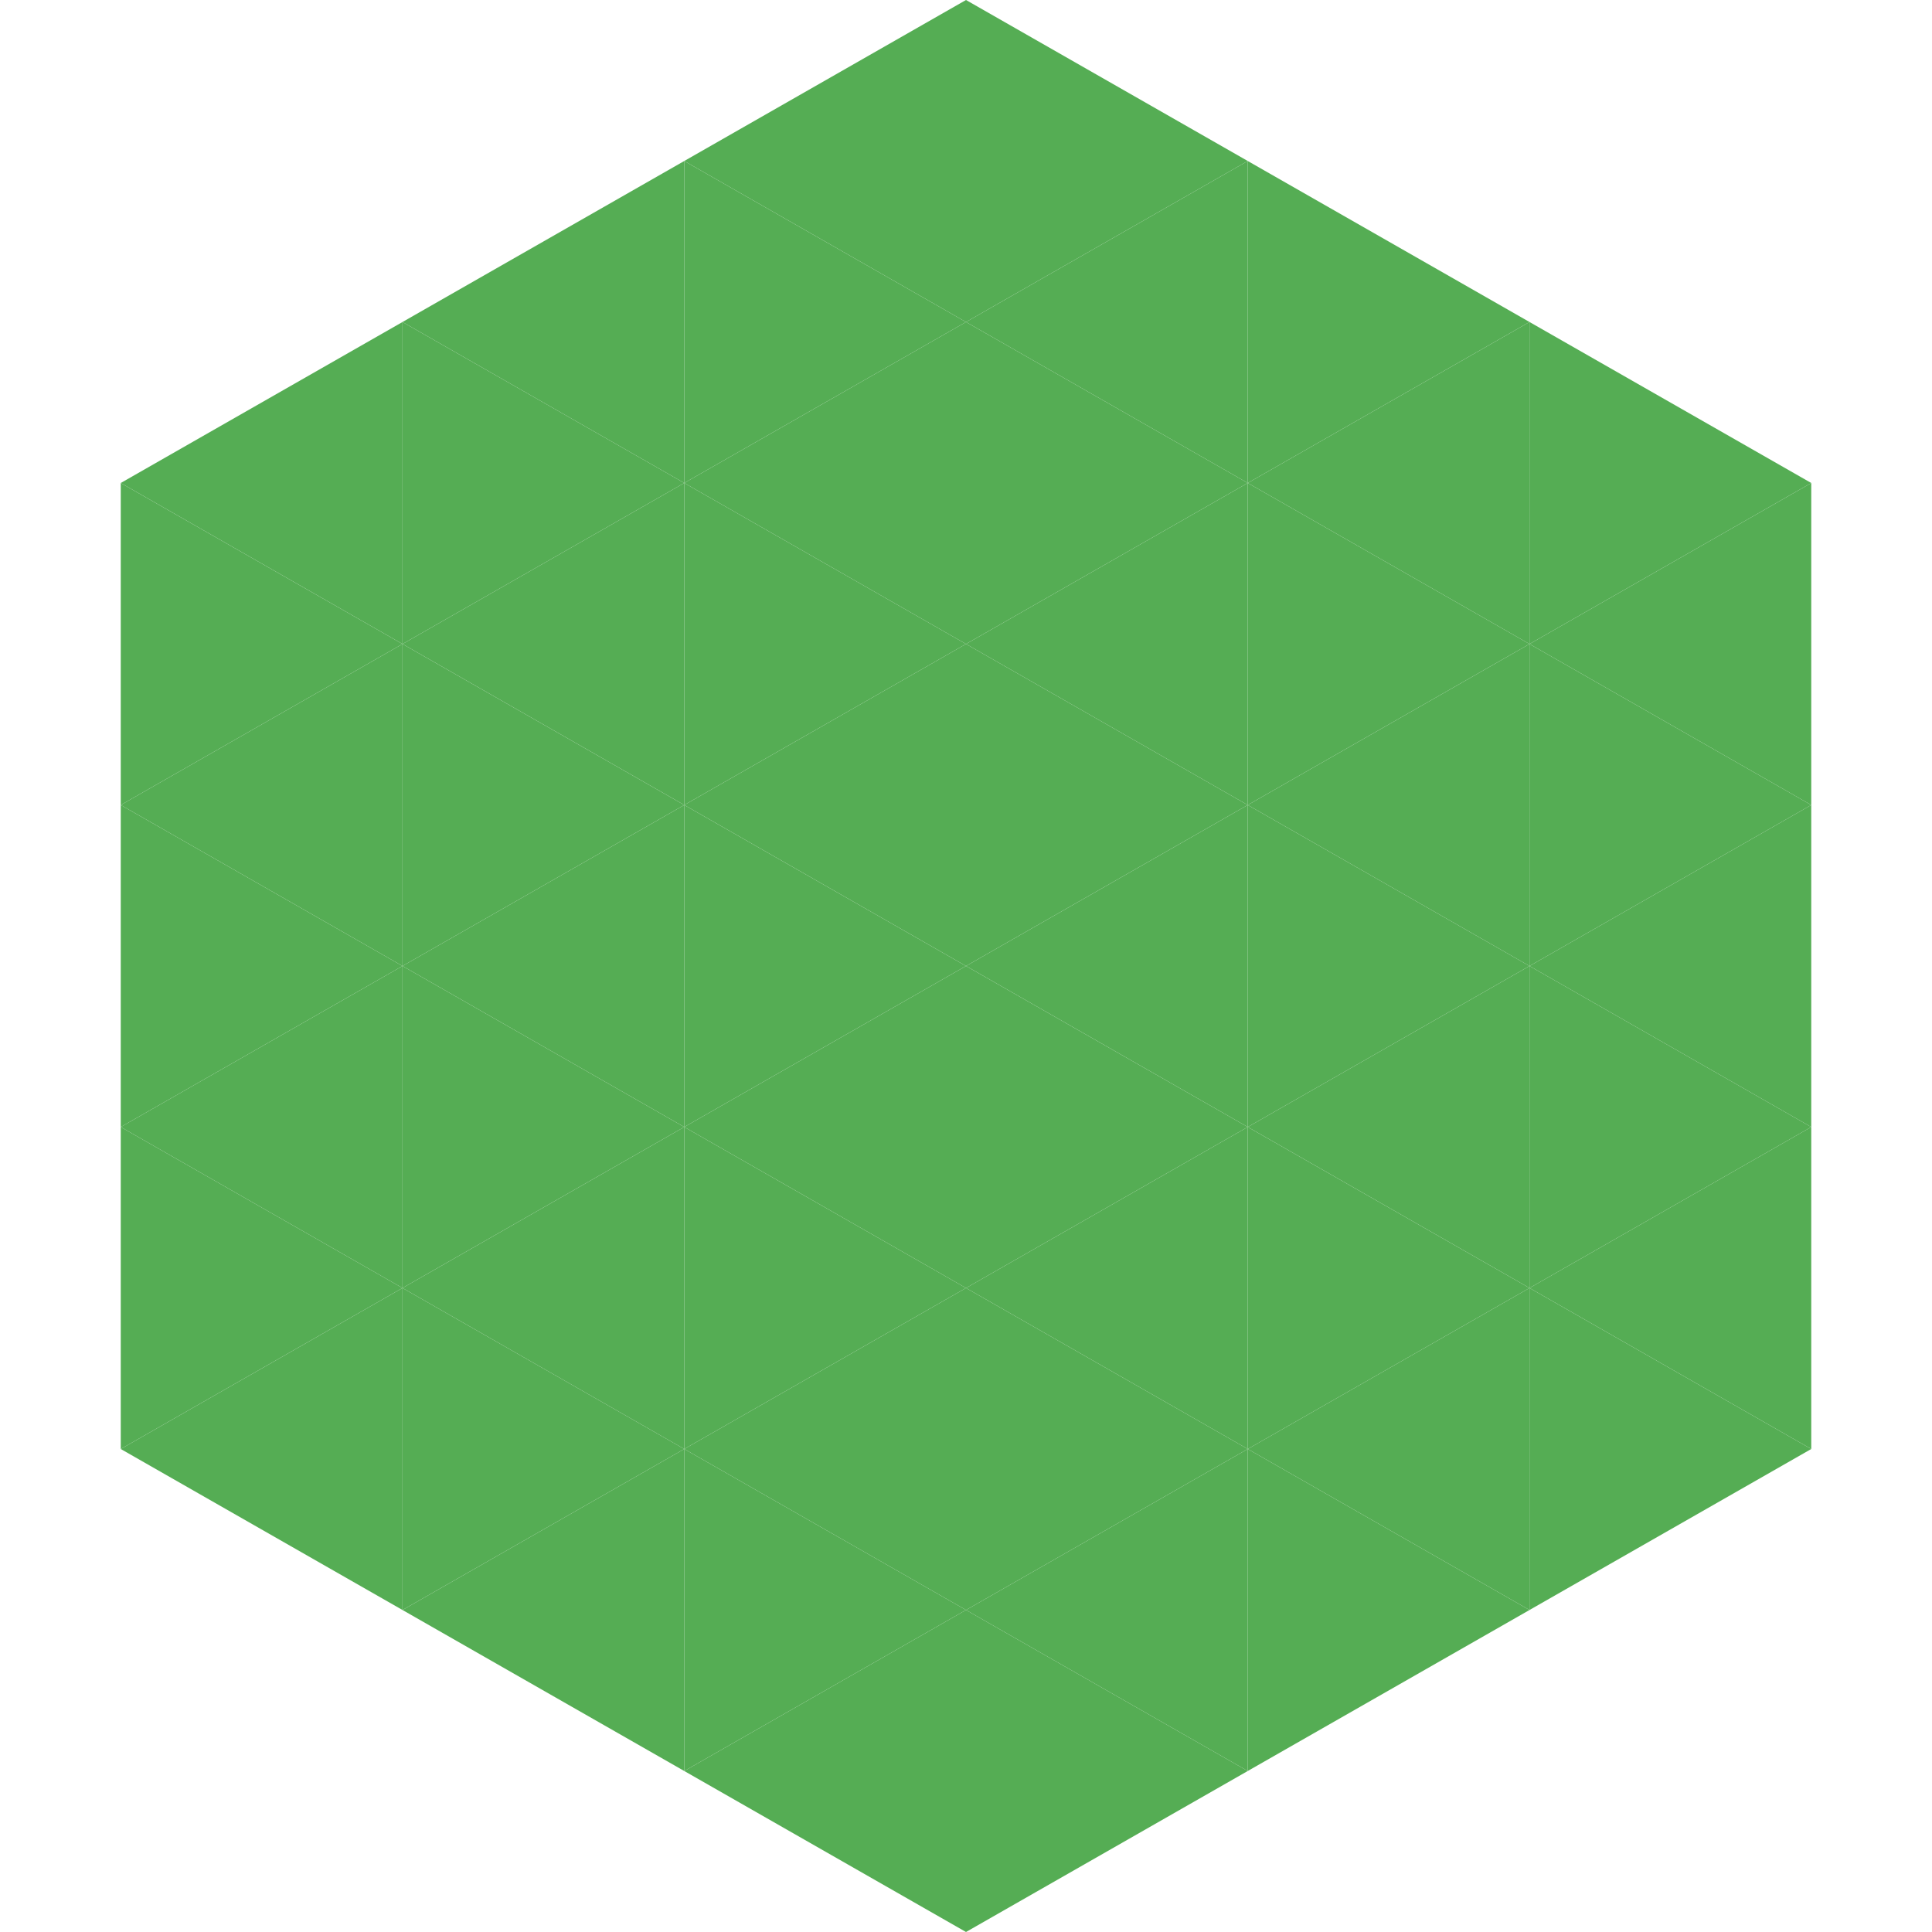
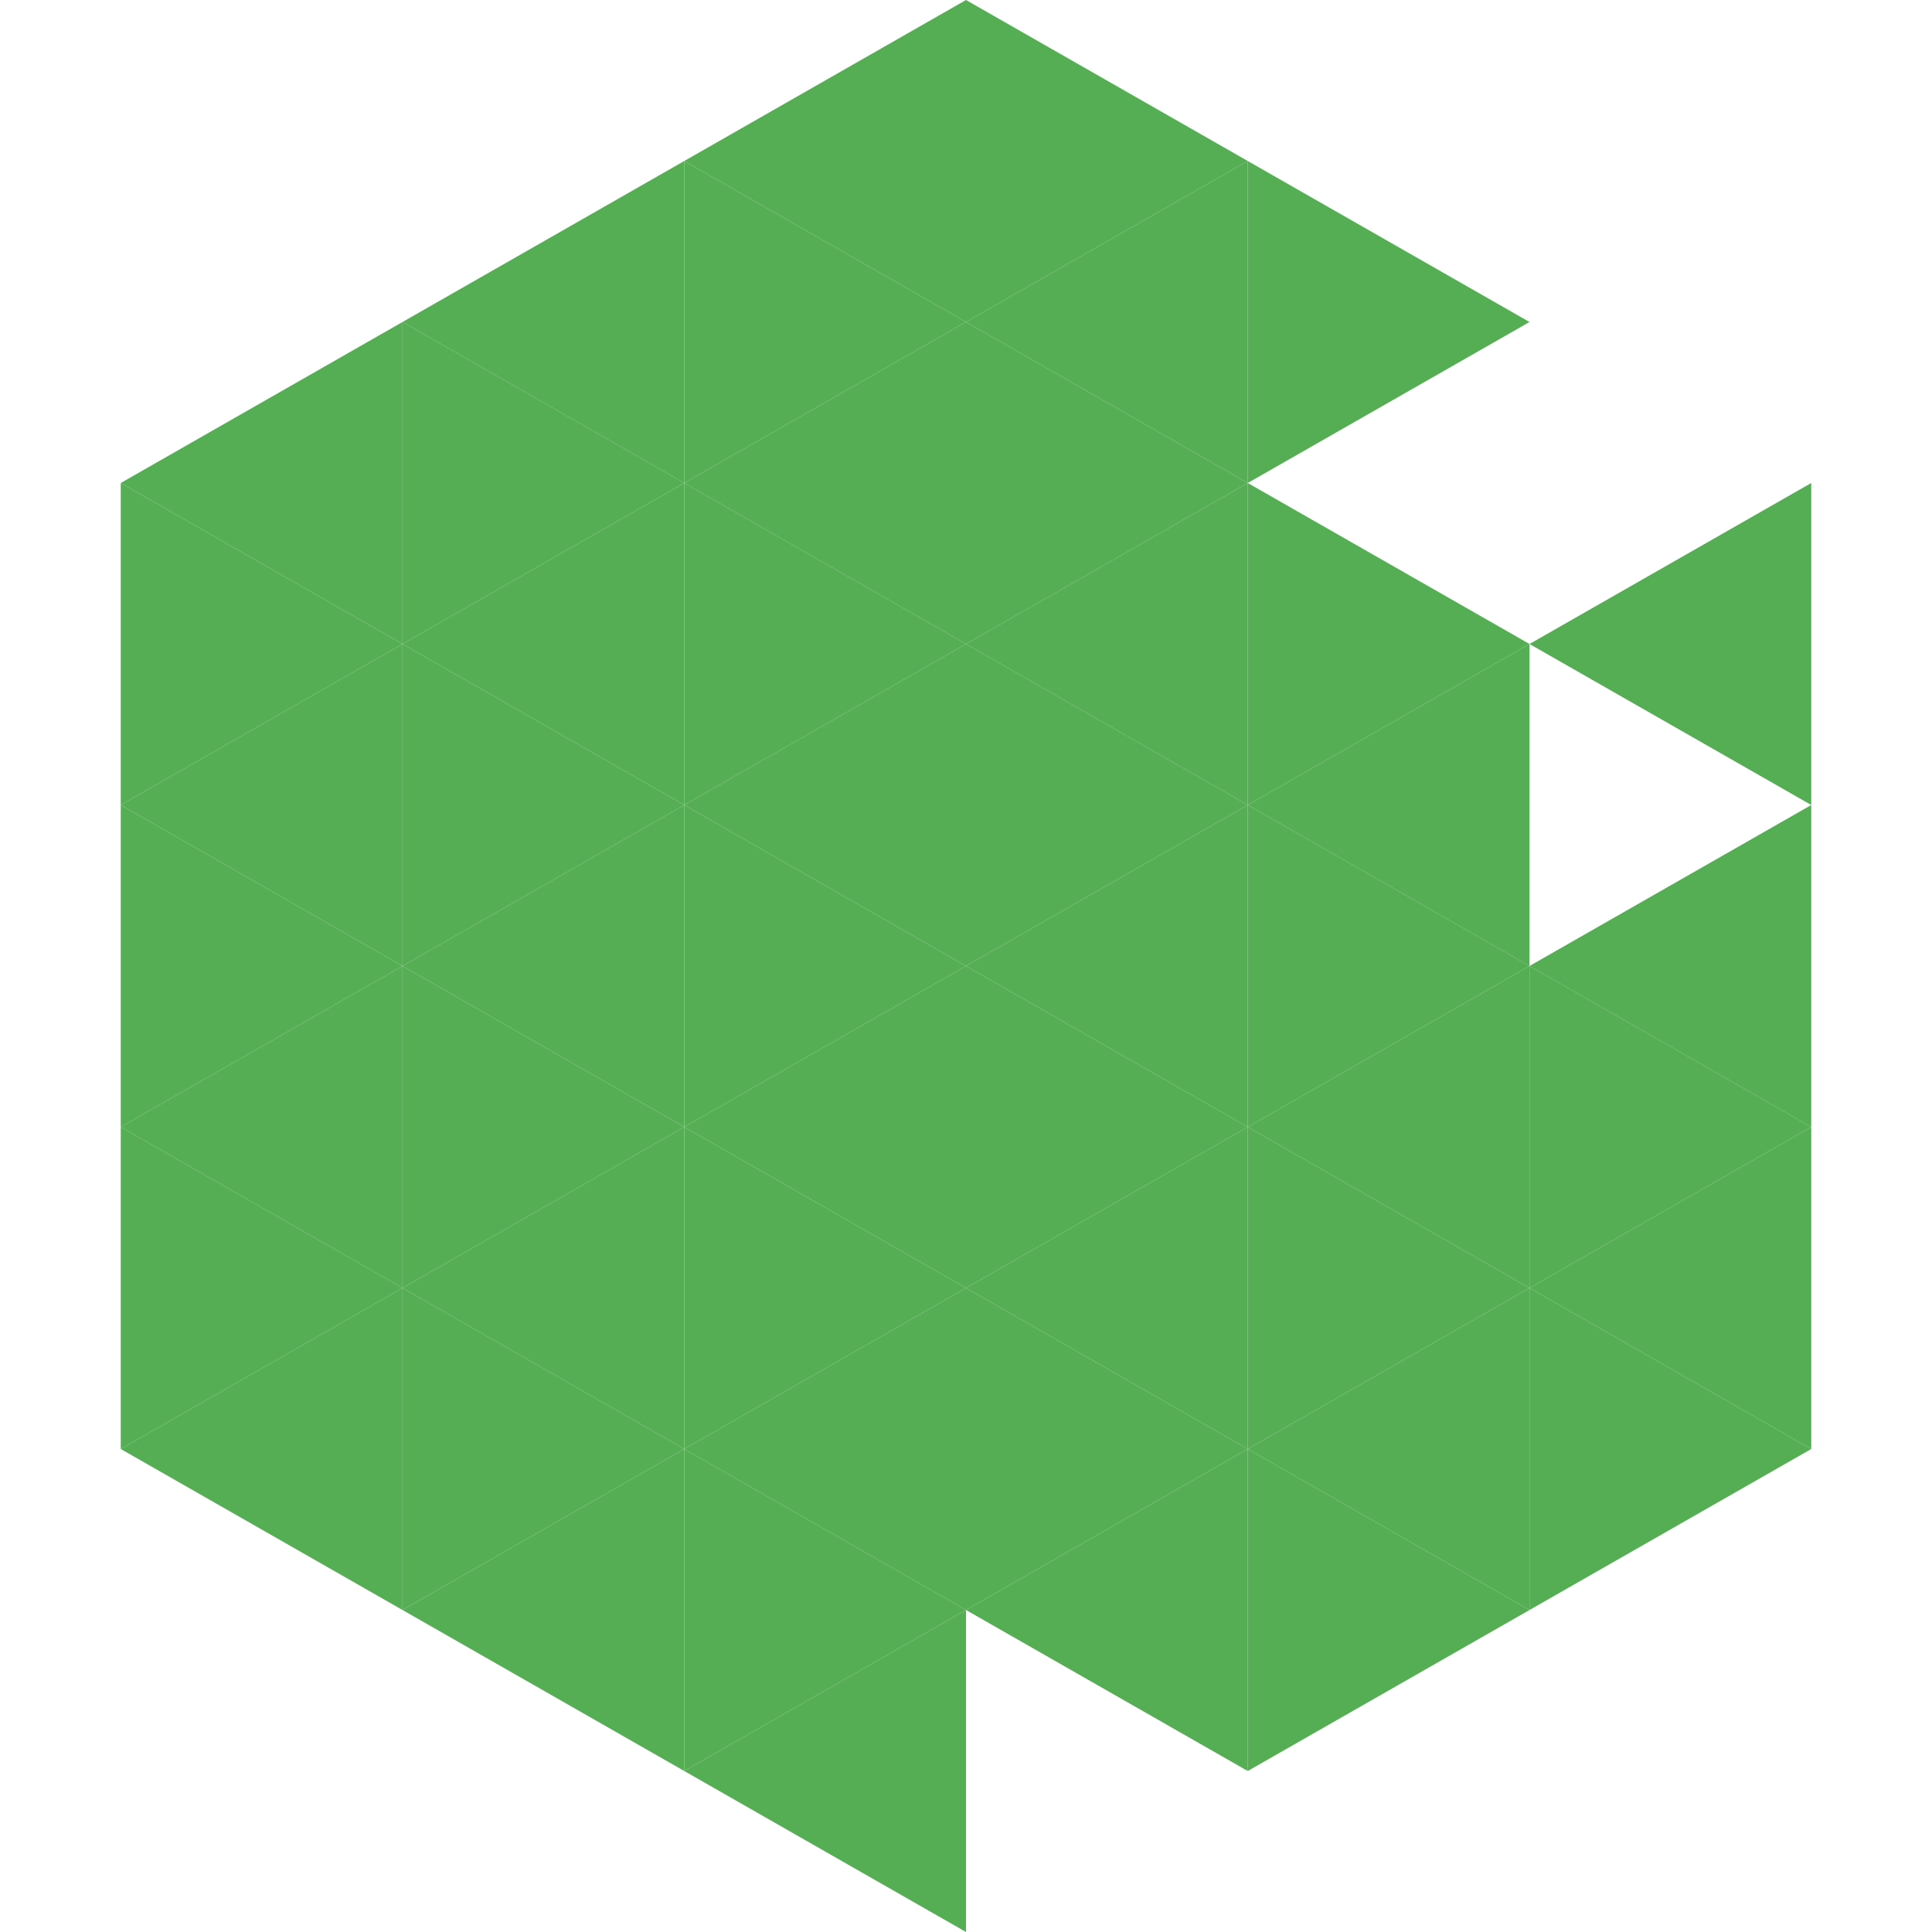
<svg xmlns="http://www.w3.org/2000/svg" width="240" height="240">
  <polygon points="50,40 15,60 50,80" style="fill:rgb(85,173,84)" />
-   <polygon points="190,40 225,60 190,80" style="fill:rgb(85,173,84)" />
  <polygon points="15,60 50,80 15,100" style="fill:rgb(85,173,84)" />
  <polygon points="225,60 190,80 225,100" style="fill:rgb(85,173,84)" />
  <polygon points="50,80 15,100 50,120" style="fill:rgb(85,173,84)" />
-   <polygon points="190,80 225,100 190,120" style="fill:rgb(85,173,84)" />
  <polygon points="15,100 50,120 15,140" style="fill:rgb(85,173,84)" />
  <polygon points="225,100 190,120 225,140" style="fill:rgb(85,173,84)" />
  <polygon points="50,120 15,140 50,160" style="fill:rgb(85,173,84)" />
  <polygon points="190,120 225,140 190,160" style="fill:rgb(85,173,84)" />
  <polygon points="15,140 50,160 15,180" style="fill:rgb(85,173,84)" />
  <polygon points="225,140 190,160 225,180" style="fill:rgb(85,173,84)" />
  <polygon points="50,160 15,180 50,200" style="fill:rgb(85,173,84)" />
  <polygon points="190,160 225,180 190,200" style="fill:rgb(85,173,84)" />
-   <polygon points="15,180 50,200 15,220" style="fill:rgb(255,255,255); fill-opacity:0" />
  <polygon points="225,180 190,200 225,220" style="fill:rgb(255,255,255); fill-opacity:0" />
  <polygon points="50,0 85,20 50,40" style="fill:rgb(255,255,255); fill-opacity:0" />
  <polygon points="190,0 155,20 190,40" style="fill:rgb(255,255,255); fill-opacity:0" />
  <polygon points="85,20 50,40 85,60" style="fill:rgb(85,173,84)" />
  <polygon points="155,20 190,40 155,60" style="fill:rgb(85,173,84)" />
  <polygon points="50,40 85,60 50,80" style="fill:rgb(85,173,84)" />
-   <polygon points="190,40 155,60 190,80" style="fill:rgb(85,173,84)" />
  <polygon points="85,60 50,80 85,100" style="fill:rgb(85,173,84)" />
  <polygon points="155,60 190,80 155,100" style="fill:rgb(85,173,84)" />
  <polygon points="50,80 85,100 50,120" style="fill:rgb(85,173,84)" />
  <polygon points="190,80 155,100 190,120" style="fill:rgb(85,173,84)" />
  <polygon points="85,100 50,120 85,140" style="fill:rgb(85,173,84)" />
  <polygon points="155,100 190,120 155,140" style="fill:rgb(85,173,84)" />
  <polygon points="50,120 85,140 50,160" style="fill:rgb(85,173,84)" />
  <polygon points="190,120 155,140 190,160" style="fill:rgb(85,173,84)" />
  <polygon points="85,140 50,160 85,180" style="fill:rgb(85,173,84)" />
  <polygon points="155,140 190,160 155,180" style="fill:rgb(85,173,84)" />
  <polygon points="50,160 85,180 50,200" style="fill:rgb(85,173,84)" />
  <polygon points="190,160 155,180 190,200" style="fill:rgb(85,173,84)" />
  <polygon points="85,180 50,200 85,220" style="fill:rgb(85,173,84)" />
  <polygon points="155,180 190,200 155,220" style="fill:rgb(85,173,84)" />
  <polygon points="120,0 85,20 120,40" style="fill:rgb(85,173,84)" />
  <polygon points="120,0 155,20 120,40" style="fill:rgb(85,173,84)" />
  <polygon points="85,20 120,40 85,60" style="fill:rgb(85,173,84)" />
  <polygon points="155,20 120,40 155,60" style="fill:rgb(85,173,84)" />
  <polygon points="120,40 85,60 120,80" style="fill:rgb(85,173,84)" />
  <polygon points="120,40 155,60 120,80" style="fill:rgb(85,173,84)" />
  <polygon points="85,60 120,80 85,100" style="fill:rgb(85,173,84)" />
  <polygon points="155,60 120,80 155,100" style="fill:rgb(85,173,84)" />
  <polygon points="120,80 85,100 120,120" style="fill:rgb(85,173,84)" />
  <polygon points="120,80 155,100 120,120" style="fill:rgb(85,173,84)" />
  <polygon points="85,100 120,120 85,140" style="fill:rgb(85,173,84)" />
  <polygon points="155,100 120,120 155,140" style="fill:rgb(85,173,84)" />
  <polygon points="120,120 85,140 120,160" style="fill:rgb(85,173,84)" />
  <polygon points="120,120 155,140 120,160" style="fill:rgb(85,173,84)" />
  <polygon points="85,140 120,160 85,180" style="fill:rgb(85,173,84)" />
  <polygon points="155,140 120,160 155,180" style="fill:rgb(85,173,84)" />
  <polygon points="120,160 85,180 120,200" style="fill:rgb(85,173,84)" />
  <polygon points="120,160 155,180 120,200" style="fill:rgb(85,173,84)" />
  <polygon points="85,180 120,200 85,220" style="fill:rgb(85,173,84)" />
  <polygon points="155,180 120,200 155,220" style="fill:rgb(85,173,84)" />
  <polygon points="120,200 85,220 120,240" style="fill:rgb(85,173,84)" />
-   <polygon points="120,200 155,220 120,240" style="fill:rgb(85,173,84)" />
  <polygon points="85,220 120,240 85,260" style="fill:rgb(255,255,255); fill-opacity:0" />
  <polygon points="155,220 120,240 155,260" style="fill:rgb(255,255,255); fill-opacity:0" />
</svg>